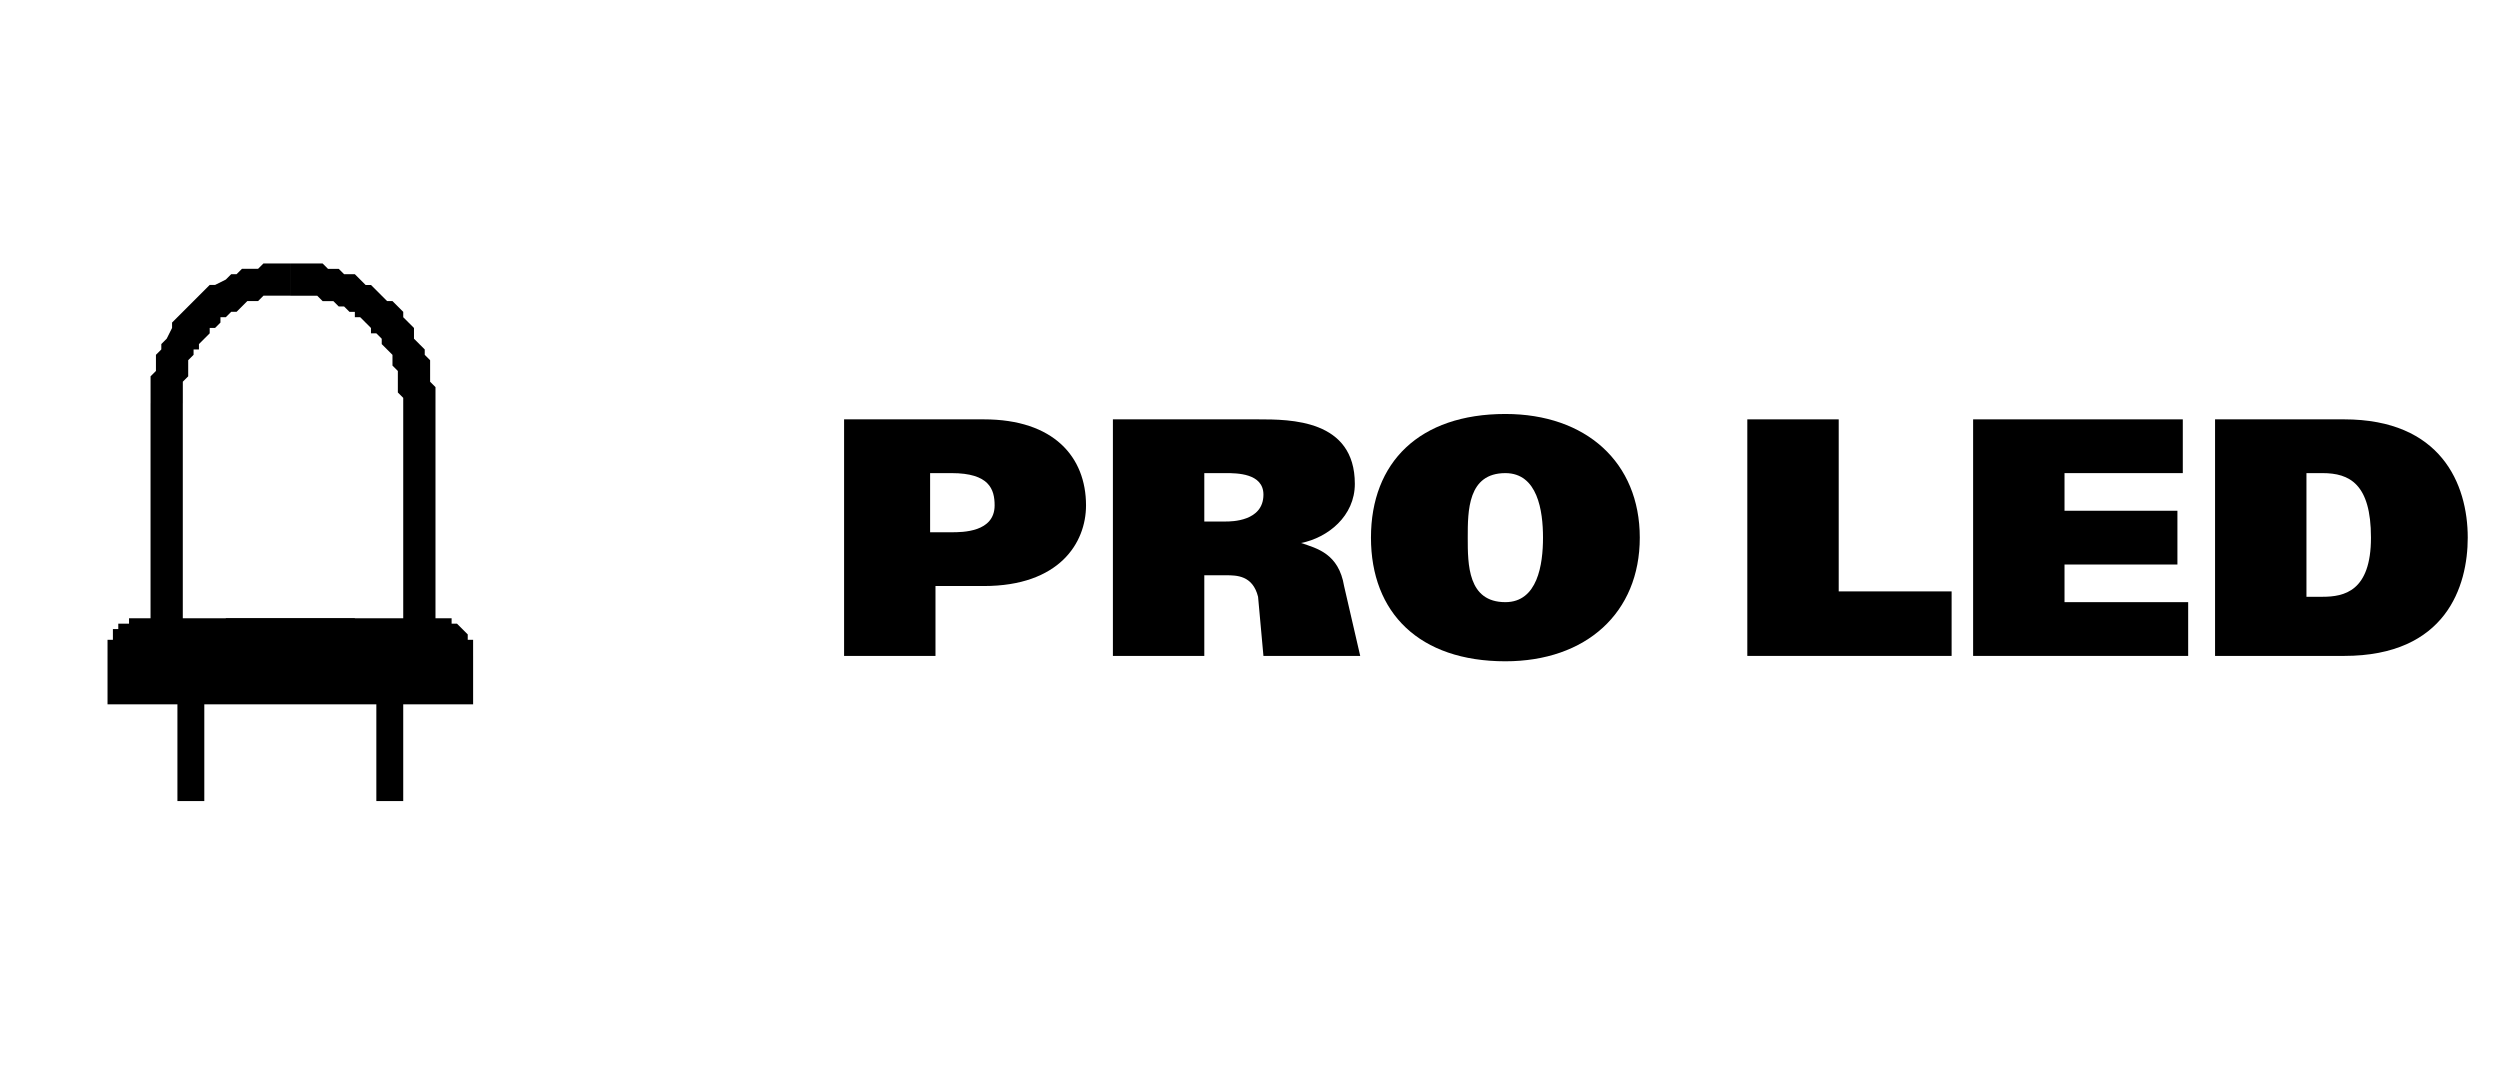
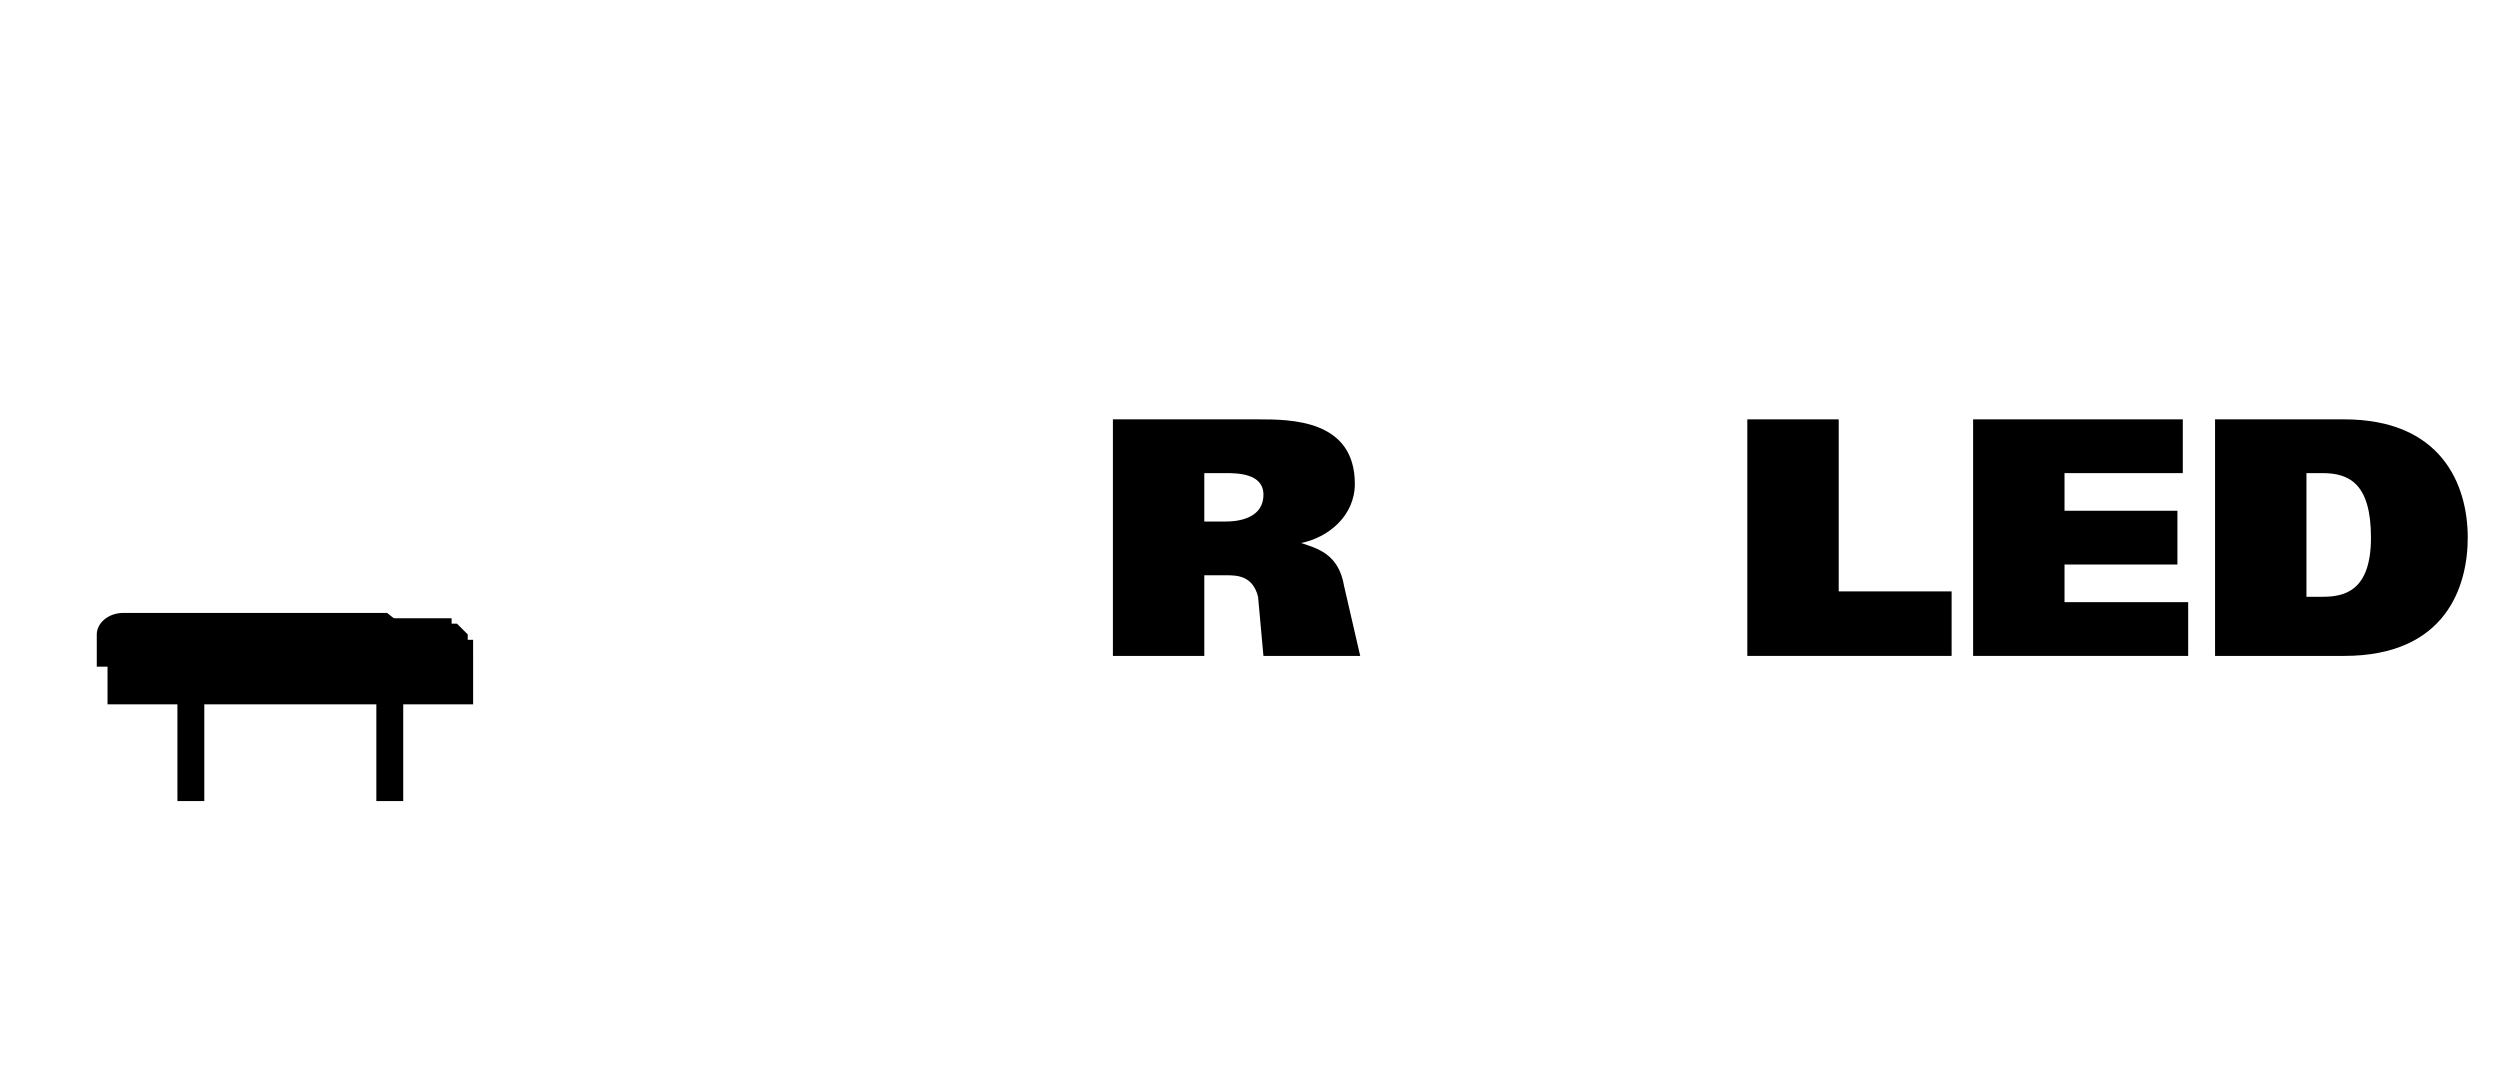
<svg xmlns="http://www.w3.org/2000/svg" xml:space="preserve" width="4.65mm" height="2mm" style="shape-rendering:geometricPrecision; text-rendering:geometricPrecision; image-rendering:optimizeQuality; fill-rule:evenodd; clip-rule:evenodd" viewBox="0 0 465 200">
  <defs>
    <style type="text/css">  .fil0 {fill:none} .fil2 {fill:black} .fil1 {fill:black;fill-rule:nonzero}  </style>
  </defs>
  <g id="Слой_x0020_1">
    <g id="_1293617924720">
-       <rect class="fil0" width="465" height="200" />
-       <path class="fil1" d="M157 78l0 44 17 0 0 -13 9 0c14,0 19,-8 19,-15 0,-9 -6,-16 -19,-16l-26 0zm16 10l4 0c7,0 8,3 8,6 0,5 -6,5 -8,5l-4 0 0 -11z" />
      <path id="1" class="fil1" d="M207 78l0 44 17 0 0 -15 4 0c2,0 5,0 6,4l1 11 18 0 -3 -13c-1,-6 -5,-7 -8,-8l0 0c5,-1 10,-5 10,-11 0,-12 -12,-12 -18,-12l-27 0zm17 10l4 0c2,0 7,0 7,4 0,5 -6,5 -7,5l-4 0 0 -9z" />
-       <path id="2" class="fil1" d="M280 77c-16,0 -25,9 -25,23 0,14 9,23 25,23 15,0 25,-9 25,-23 0,-14 -10,-23 -25,-23zm0 11c6,0 7,7 7,12 0,5 -1,12 -7,12 -7,0 -7,-7 -7,-12 0,-5 0,-12 7,-12z" />
      <polygon id="3" class="fil1" points="325,122 363,122 363,110 342,110 342,78 325,78 " />
      <polygon id="4" class="fil1" points="367,78 367,122 407,122 407,112 384,112 384,105 405,105 405,95 384,95 384,88 406,88 406,78 " />
      <path id="5" class="fil1" d="M412 78l0 44 24 0c19,0 23,-13 23,-22 0,-10 -5,-22 -23,-22l-24 0zm17 10l3 0c5,0 9,2 9,12 0,10 -5,11 -9,11l-3 0 0 -23z" />
      <g>
        <g>
          <path class="fil2" d="M41 118l27 0 -27 0zm36 0l3 0c3,0 5,2 5,4l0 6 -62 0 0 -6c0,-2 2,-4 5,-4l3 0 46 0 0 0z" />
          <g>
-             <path id="_1" class="fil2" d="M41 118l27 0 -27 0zm36 0l3 0c3,0 5,2 5,4l0 6 -62 0 0 -6c0,-2 2,-4 5,-4l3 0 46 0 0 0z" />
+             <path id="_1" class="fil2" d="M41 118l27 0 -27 0zm36 0l3 0l0 6 -62 0 0 -6c0,-2 2,-4 5,-4l3 0 46 0 0 0z" />
            <path id="1" class="fil1" d="M68 121l-27 0 0 -6 27 0 0 6zm12 0l-3 0 0 -6 3 0 0 0 0 6zm8 1l-6 0 0 0 0 0 0 0 0 0 0 0 0 0 0 0 0 0 0 0 0 0 0 0 0 0 0 -1 0 0 0 0 0 0 0 0 0 0 -1 0 0 0 0 0 0 0 0 0 0 0 0 0 0 0 0 0 0 0 -1 0 0 0 0 0 0 0 0 0 0 -6 0 0 1 0 0 0 1 0 0 0 0 0 1 0 0 0 0 0 1 0 0 1 0 0 1 0 0 0 0 0 1 1 0 0 0 0 1 1 0 0 0 0 0 0 0 1 1 0 0 0 0 1 0 0 0 1 0 0 0 0 0 1 0 0 0 0zm-6 6l0 -6 6 0 0 6 -3 3 -3 -3zm6 0l0 3 -3 0 3 -3zm-65 -3l62 0 0 6 -62 0 -3 -3 3 -3zm0 6l-3 0 0 -3 3 3zm3 -9l0 6 -6 0 0 -6 0 0 6 0zm2 -7l0 6 0 0 0 0 0 0 0 0 -1 0 0 0 0 0 0 0 0 0 0 0 0 0 0 0 0 0 0 0 -1 0 0 0 0 0 0 0 0 0 0 0 0 0 0 0 0 1 0 0 0 0 0 0 0 0 0 0 0 0 0 0 0 0 0 0 0 0 -6 0 0 0 0 -1 0 0 0 0 0 -1 0 0 0 -1 0 0 1 0 0 -1 0 0 0 0 0 -1 1 0 0 0 0 0 0 -1 1 0 0 0 0 0 1 0 0 -1 0 0 1 0 0 0 1 0 0 0 0 0 1 0 0 0 1 0 0 0 0 0zm3 6l-3 0 0 -6 3 0 0 0 0 6zm46 0l-46 0 0 -6 46 0 0 0 0 6zm0 -3l0 0 0 0 0 0 0 -3 0 3z" />
          </g>
        </g>
        <g>
-           <path class="fil1" d="M31 115l3 0 0 6 -3 0 -3 -3 3 -3zm0 6l-3 0 0 -3 3 3zm3 -46l0 43 -6 0 0 -43 0 0 6 0zm20 -26l0 6 0 0 -1 0 -1 0 -1 0 -1 0 -1 0 -1 1 -1 0 -1 0 -1 1 0 0 -1 1 -1 0 -1 1 -1 0 0 1 -1 1 -1 0 0 1 -1 1 -1 1 0 1 -1 0 0 1 -1 1 0 1 0 1 0 1 -1 1 0 1 0 1 0 1 0 1 -6 0 0 -1 0 -2 0 -1 0 -1 1 -1 0 -2 0 -1 1 -1 0 -1 1 -1 1 -2 0 -1 1 -1 1 -1 1 -1 1 -1 0 0 1 -1 1 -1 1 -1 1 0 2 -1 1 -1 1 0 1 -1 1 0 2 0 1 -1 1 0 1 0 2 0 1 0 0 0zm27 26l-6 0 0 0 0 -1 -1 -1 0 -1 0 -1 0 -1 0 -1 -1 -1 0 -1 0 -1 -1 -1 0 0 -1 -1 0 -1 -1 -1 -1 0 0 -1 -1 -1 -1 -1 -1 0 0 -1 -1 0 -1 -1 -1 0 -1 -1 -1 0 -1 0 -1 -1 -1 0 -1 0 -1 0 -1 0 -1 0 0 -6 2 0 1 0 1 0 2 0 1 1 1 0 1 0 1 1 2 0 1 1 1 1 1 0 1 1 1 1 1 1 1 0 1 1 1 1 0 1 1 1 1 1 0 2 1 1 1 1 0 1 1 1 0 2 0 1 0 1 1 1 0 2 0 1 0 0zm-6 43l0 -43 6 0 0 43 -3 3 -3 -3zm6 0l0 3 -3 0 3 -3zm-6 -3l3 0 0 6 -3 0 0 -6zm-33 0l24 0 0 6 -24 0 0 -6z" />
-         </g>
+           </g>
        <g>
          <path class="fil2" d="M34 128l3 0c0,6 0,13 0,20l-3 0c0,-7 0,-14 0,-20z" />
          <path id="1" class="fil1" d="M37 129l-3 0 0 -2 3 0 1 1 -1 1zm0 -2l1 0 0 1 -1 -1zm0 22l0 -2 -1 1 0 0 0 -1 0 -1 0 0 0 -1 0 -1 0 0 0 -1 0 -1 0 0 0 -1 0 -1 0 0 0 -1 0 -1 0 0 0 -1 0 0 0 -1 0 -1 0 0 0 -1 0 -1 0 0 0 -1 0 0 0 -1 0 -1 0 0 0 -1 0 0 0 -1 2 0 0 1 0 0 0 1 0 0 0 1 0 1 0 0 0 1 0 0 0 1 0 1 0 0 0 1 0 1 0 0 0 1 0 0 0 1 0 1 0 0 0 1 0 1 0 0 0 1 0 1 0 0 0 1 0 1 0 0 0 1 0 1 0 0 -1 1zm1 -1l0 1 -1 0 1 -1zm-4 -1l3 0 0 2 -3 0 -1 -1 1 -1zm0 2l-1 0 0 -1 1 1zm0 -22l0 2 1 -1 0 1 0 0 0 1 0 0 0 1 0 1 0 0 0 1 0 0 0 1 0 1 0 0 0 1 0 1 0 0 0 1 0 0 0 1 0 1 0 0 0 1 0 1 0 0 0 1 0 1 0 0 0 1 0 1 0 0 0 1 0 1 0 0 -2 0 0 0 0 -1 0 -1 0 0 0 -1 0 -1 0 0 0 -1 0 -1 0 0 0 -1 0 -1 0 0 0 -1 0 -1 0 0 0 -1 0 0 0 -1 0 -1 0 0 0 -1 0 -1 0 0 0 -1 0 0 0 -1 0 -1 0 0 0 -1 0 0 0 -1 1 -1zm-1 1l0 -1 1 0 -1 1z" />
        </g>
        <g>
          <path class="fil2" d="M72 128l2 0c0,6 0,13 0,20l-2 0c0,-7 0,-14 0,-20z" />
          <path id="1" class="fil1" d="M74 129l-2 0 0 -2 2 0 1 1 -1 1zm0 -2l1 0 0 1 -1 -1zm0 22l0 -2 -1 1 0 0 0 -1 0 -1 0 0 0 -1 0 -1 0 0 0 -1 0 -1 0 0 0 -1 0 -1 0 0 0 -1 0 -1 0 0 0 -1 0 0 0 -1 0 -1 0 0 0 -1 0 -1 0 0 0 -1 0 0 0 -1 0 -1 0 0 0 -1 0 0 0 -1 2 0 0 1 0 0 0 1 0 0 0 1 0 1 0 0 0 1 0 0 0 1 0 1 0 0 0 1 0 1 0 0 0 1 0 0 0 1 0 1 0 0 0 1 0 1 0 0 0 1 0 1 0 0 0 1 0 1 0 0 0 1 0 1 0 0 -1 1zm1 -1l0 1 -1 0 1 -1zm-3 -1l2 0 0 2 -2 0 -2 -1 2 -1zm0 2l-2 0 0 -1 2 1zm0 -22l0 2 1 -1 0 1 0 0 0 1 0 0 0 1 0 1 0 0 0 1 0 0 0 1 0 1 0 0 0 1 0 1 0 0 0 1 0 0 0 1 0 1 0 0 0 1 0 1 0 0 0 1 0 1 0 0 0 1 0 1 0 0 0 1 0 1 0 0 -3 0 0 0 0 -1 0 -1 0 0 0 -1 0 -1 0 0 0 -1 0 -1 0 0 0 -1 0 -1 0 0 0 -1 0 -1 0 0 0 -1 0 0 0 -1 0 -1 0 0 0 -1 0 -1 0 0 0 -1 0 0 0 -1 0 -1 0 0 0 -1 0 0 0 -1 2 -1zm-2 1l0 -1 2 0 -2 1z" />
        </g>
      </g>
    </g>
  </g>
</svg>